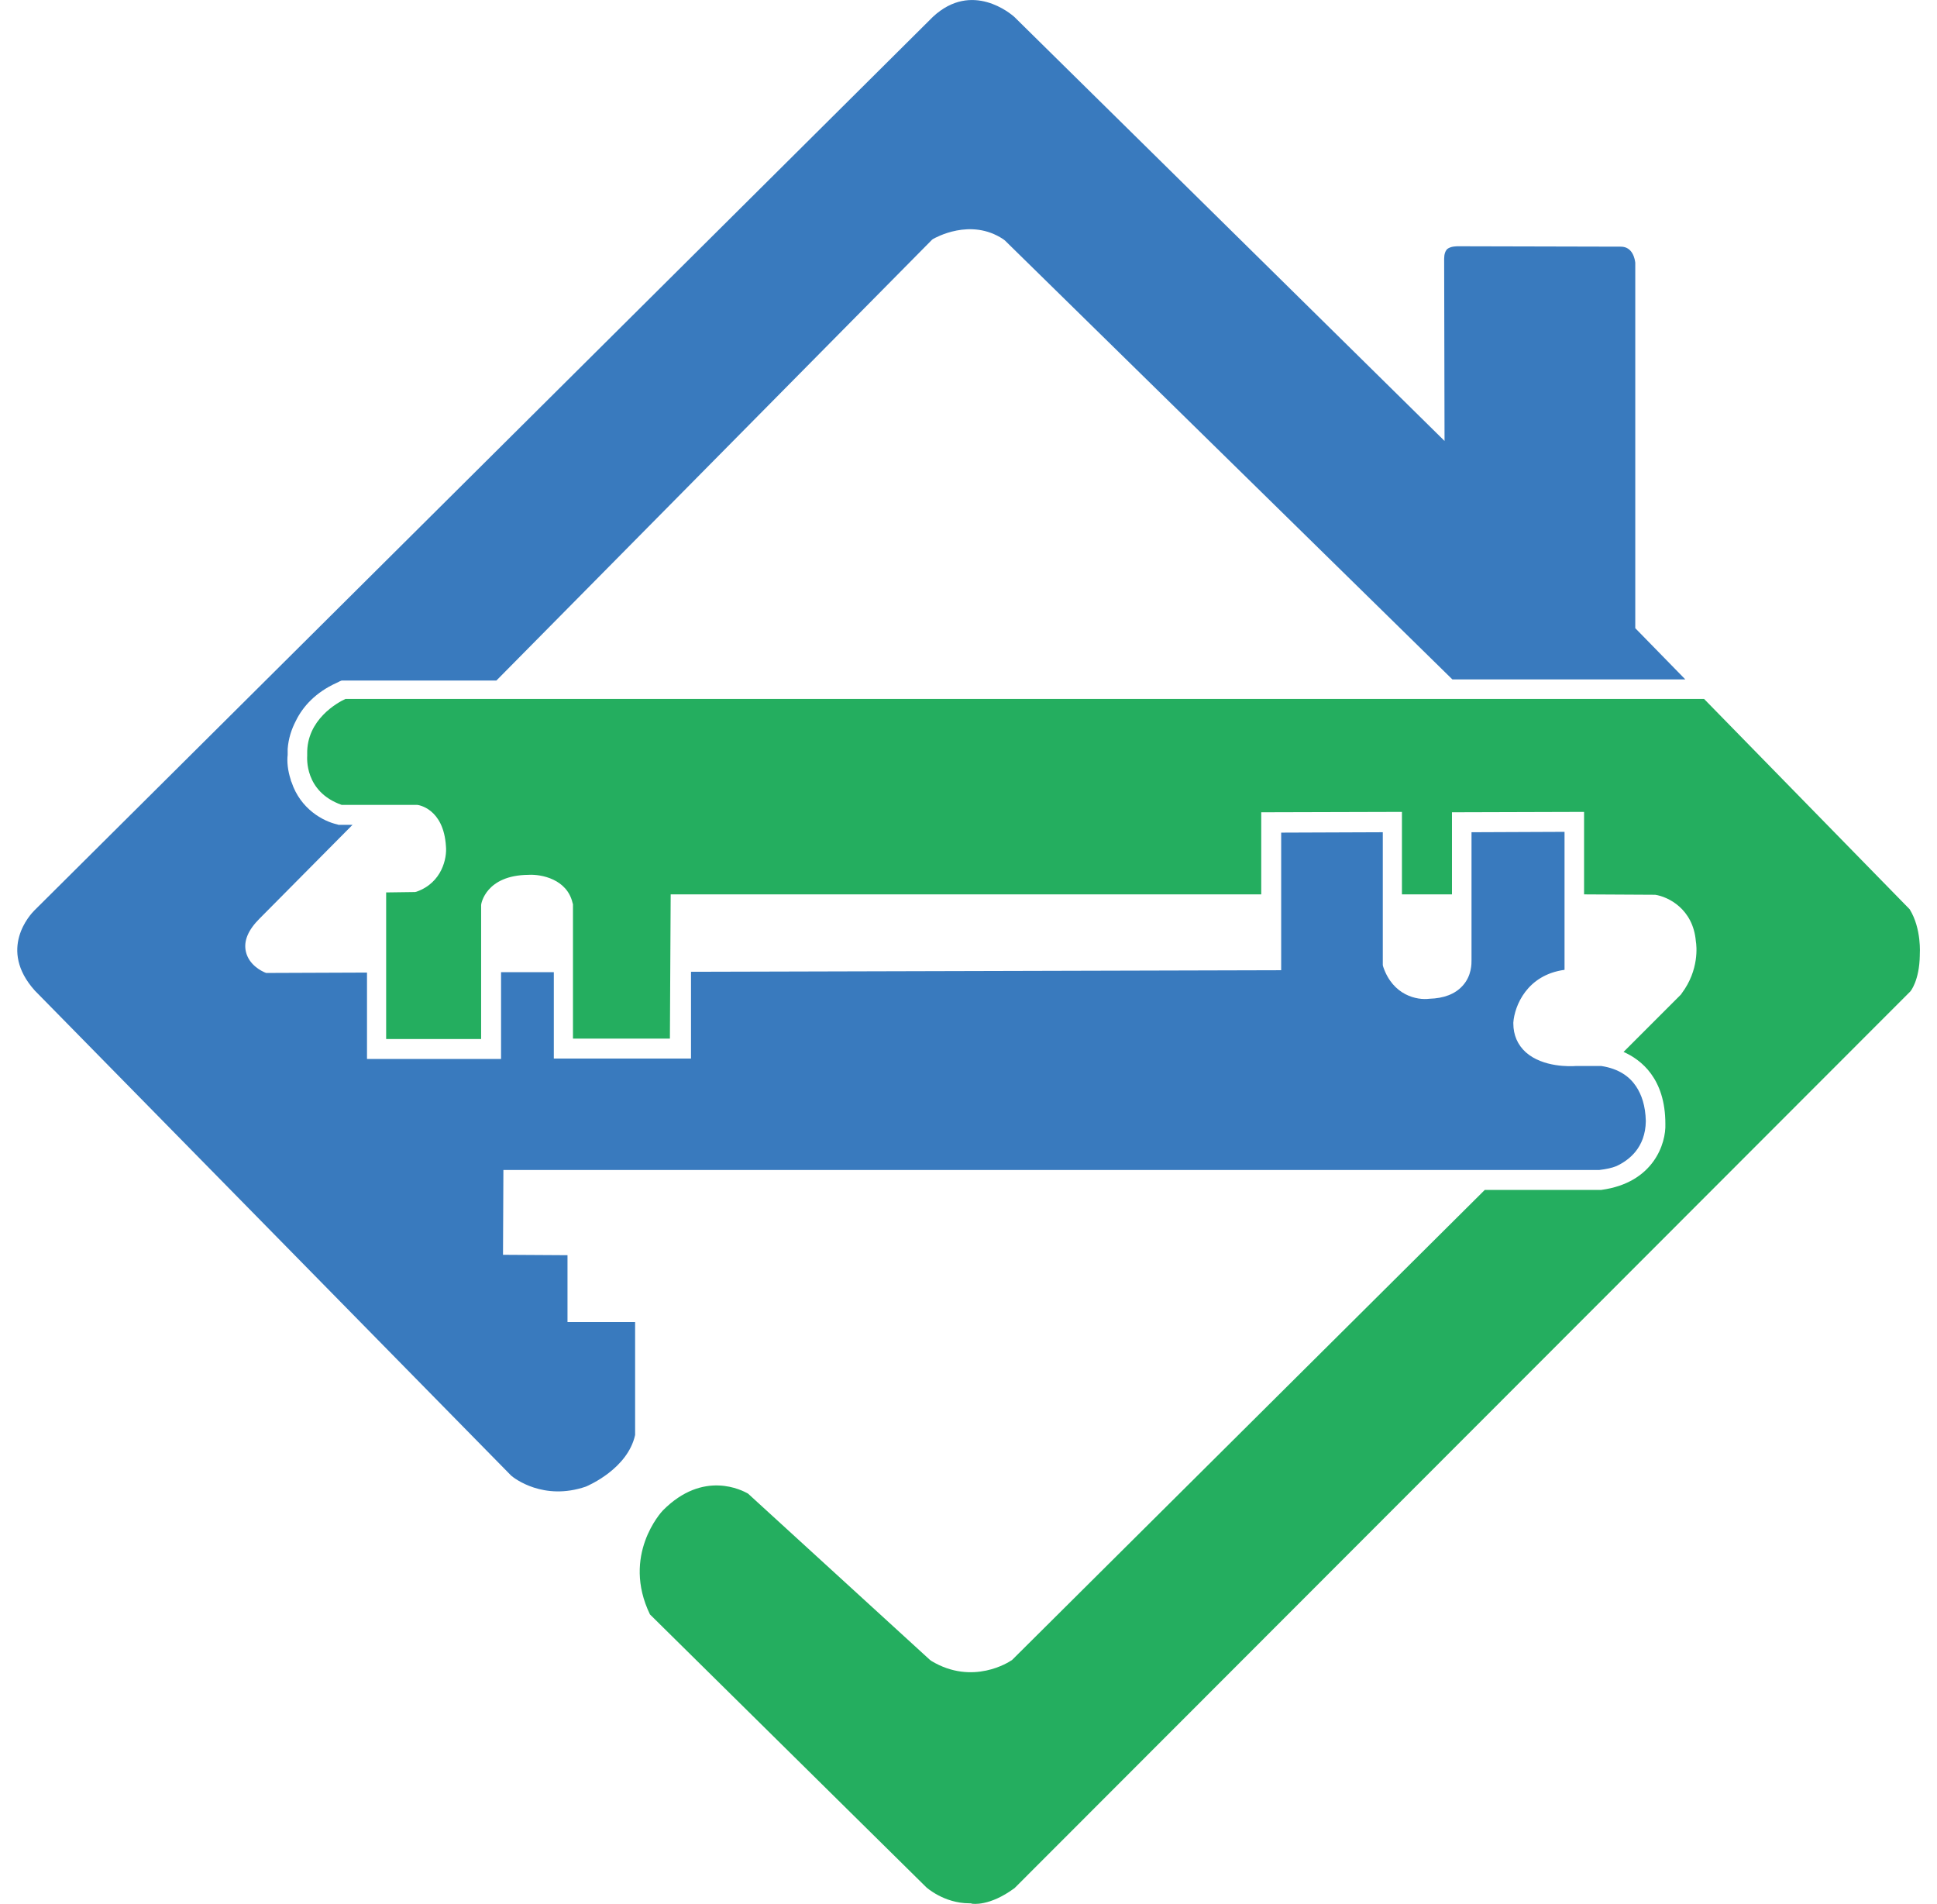
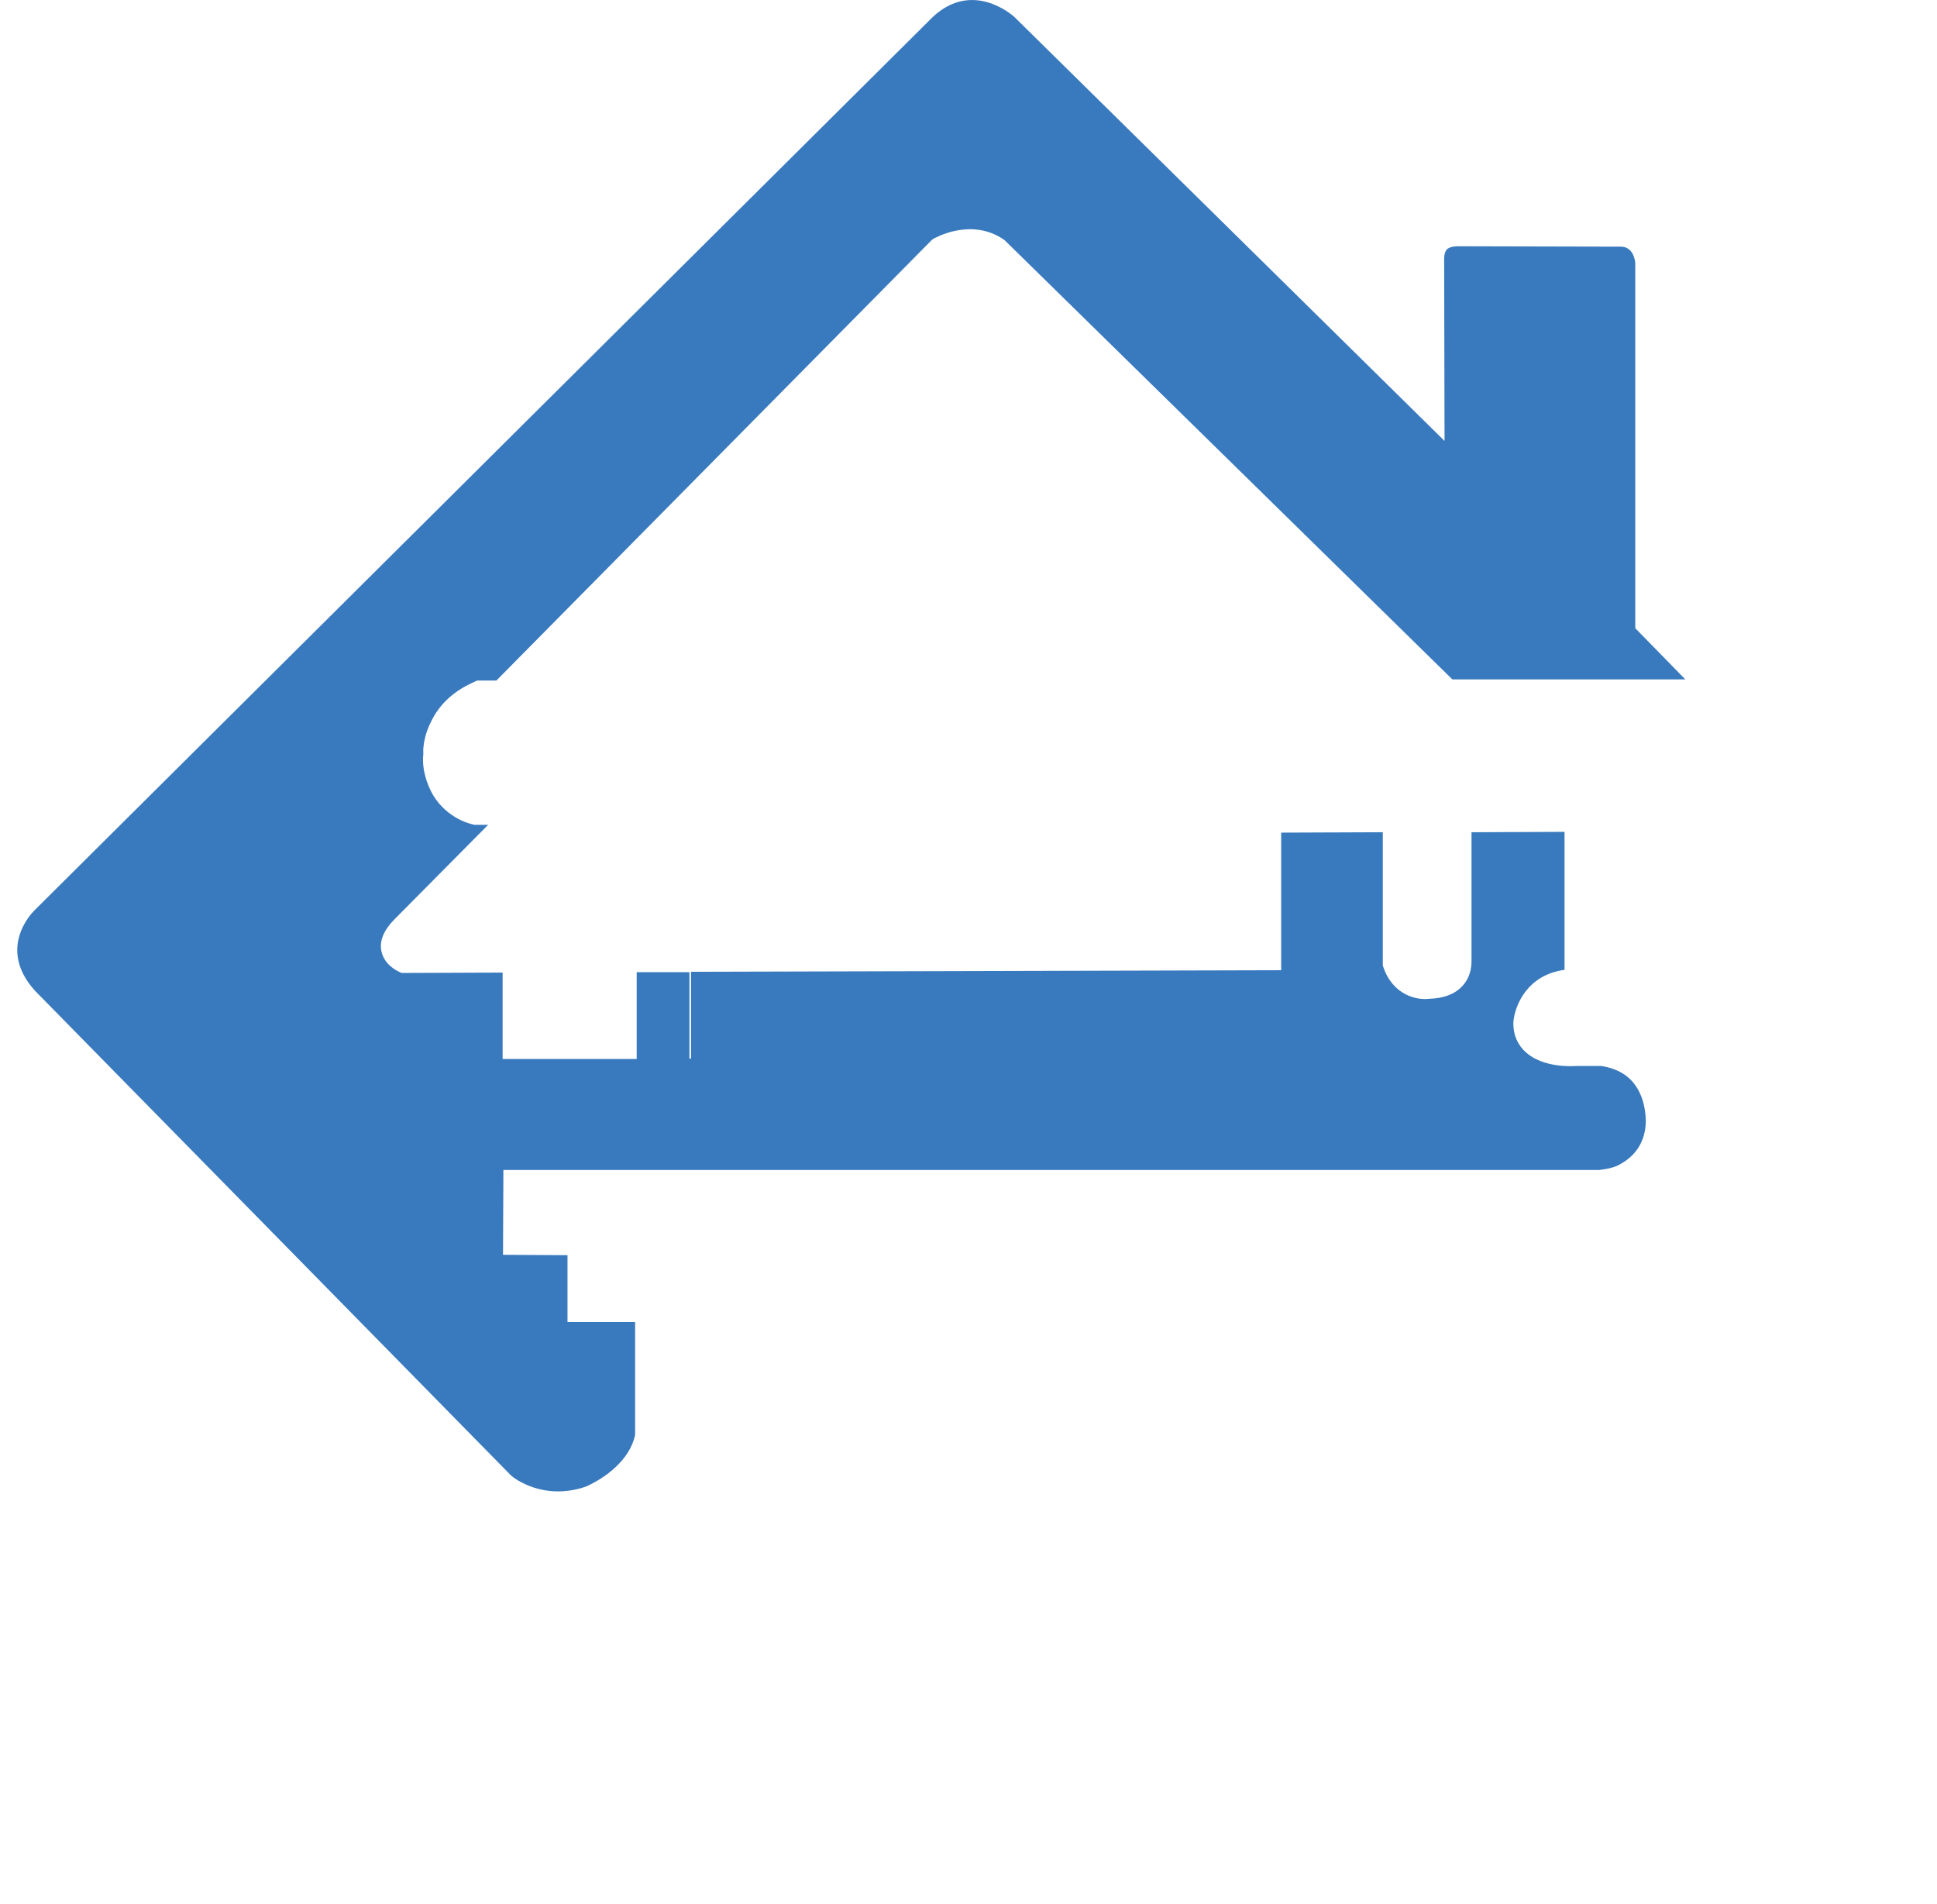
<svg xmlns="http://www.w3.org/2000/svg" version="1.1" id="Layer_1" x="0px" y="0px" viewBox="9 -9 495.6 487" style="enable-background:new 9 -9 495.6 487;" xml:space="preserve">
  <style type="text/css">
	.st0{fill:none;}
	.st1{fill:#397ABE;}
	.st2{fill:#24AE5F;}
	.st3{fill:#999999;}
</style>
  <g>
    <polygon class="st0" points="185.6,234.5 331.8,234.1 331.8,224.9 185.6,224.9  " />
    <path class="st0" d="M438.1,232.6v-0.3c-0.5-5.9-5-7.2-6.1-7.4l-17.6-0.1v19h-2.5c-9.3,0.1-10.5,7.6-10.6,9c0,1.6,0.6,2.8,1.6,3.7   c3,2.7,9.1,2.3,9.1,2.3h0.2h6.5l16.8-16.8C438.9,237.3,438.1,232.7,438.1,232.6z" />
    <path class="st0" d="M367.8,224.9v12c1.9,5.1,6.2,4.5,6.4,4.5h0.4c2.4,0,4-0.6,5-1.6c1.1-1.2,1-2.9,1-2.9v-0.2V225h-12.8V224.9z" />
-     <path class="st0" d="M250.6,56.3L143,164.9h230.4L262.8,56.3C257.6,53,251.8,55.7,250.6,56.3z" />
    <path class="st0" d="M144.5,219.9h-0.1c-5.8,0-7,2.6-7.2,3.3v11.5h13.5V223C149.7,219.7,144.7,219.9,144.5,219.9z" />
    <path class="st0" d="M118.2,207.8c-0.3-4.8-2.4-5.8-3-6h-8.8l-27.3,27.6c-1.5,1.6-2.3,3-2.1,3.9c0.1,0.7,0.9,1.2,1.3,1.5l24.7-0.1   v-20.3l11.4-0.2C118.5,212.5,118.2,208,118.2,207.8z" />
-     <path class="st1" d="M422.6,289.3c3.2-1.5,7.4-4.7,7.5-11.5c-0.1-4-1.1-6.8-2.5-8.9c-1.6-2.4-4.3-4.5-8.9-5.2h-6.5   c-1.3,0.1-8.4,0.4-12.8-3.5c-2.1-1.9-3.2-4.4-3.2-7.4v-0.1v-0.1c0.3-4.3,3.5-12.2,13.1-13.5v-14.2v-21.1l-23.8,0.1V225v11.6   c0,0.8,0.1,4-2.3,6.6c-1.9,2.1-4.8,3.2-8.5,3.3c-3.1,0.4-9.3-0.8-11.8-8.2l-0.1-0.4V225l0,0v-21.1l-26,0.1v35.2l-151,0.4v22.2h-0.4   h-34.7v-22.1h-13.5v22.2h-34.3v-22.1l-25.8,0.1l-0.5-0.2c-0.4-0.2-3.9-1.7-4.7-5.3c-0.6-2.7,0.6-5.5,3.5-8.4l23.8-24h-3.6l-0.3-0.1   c-3.6-0.8-9.4-3.9-11.7-10.8c-0.1-0.2-0.2-0.4-0.2-0.6l0,0c-0.8-2.4-1-4.7-0.8-6.4c0-0.1,0-0.2,0-0.2c0-0.2,0-0.4,0-0.6   c0-0.2,0-0.4,0-0.5s0-0.1,0-0.2c0.2-2.7,1-5.1,2.1-7.2c1.8-3.7,5.1-7.3,10.4-9.7c0.4-0.2,0.7-0.3,0.8-0.4l0.5-0.2H136L247.5,52.3   l0.3-0.2c0.4-0.2,9.5-5.5,17.9,0.1l0.4,0.3l114.5,112.3h59.6l-12.8-13.1V58.2c-0.1-0.8-0.6-4.1-3.7-4.1L382.1,54   c-0.5,0-1.9,0-2.8,0.7c-0.5,0.5-0.8,1.3-0.8,2.5l0.1,46.6L268.5-4.7c-0.8-0.7-10.8-9.3-20.8,0L17.8,223.9c-1,1-9.4,9.9,0.1,20.5   l121.9,124.1c0.8,0.7,8.3,6.5,19.1,2.8c0.7-0.3,10.7-4.6,12.6-13.2v-28.9h-17.3v-17.1l-16.5-0.1l0.1-21.7h280.4   C419.9,290.1,421.4,289.8,422.6,289.3z" />
-     <path class="st2" d="M445,169.8H97.4c-2,0.9-10,5.3-9.8,14.1v0.2v0.2c0,0.4-0.8,9.2,8.8,12.6h19.3c0.3,0,6.8,0.9,7.4,10.6   c0.3,3-1,9.3-7.5,11.6l-0.4,0.1l-7.4,0.1v15.4v22.1h24.3v-34.3c0-0.3,1.2-7.6,12.1-7.7c3.3-0.2,9.9,1.1,11.3,7.2l0.1,0.3v12.3v22.1   h24.8l0.2-36.9h151.1v-21l36-0.1v21.1h12.8v-21l33.8-0.1v21.1l18.2,0.1c3.3,0.5,9.7,3.6,10.4,11.9c0.2,1.1,0.9,7.3-3.6,13.3   l-0.2,0.3l-14.7,14.7c4.5,2,10.7,6.8,10.7,18.4c0.2,5-3,15.1-16.4,16.9h-0.3h-29.5l-121,120.3l-0.2,0.1c-0.4,0.3-9.8,6.5-20.4,0.1   l-0.4-0.3l-46.5-42.5c-1.4-0.8-11.4-6.2-21.8,4.3c-0.4,0.4-10.6,11.5-3.3,26.6l70.7,69.8c0,0,4.5,4.1,11,4.1c0,0,0,0,0.1,0h0.3   l0.3,0.1c0.1,0,4.4,0.8,10.9-4l229.2-229.4l0,0c0,0,2.3-2.7,2.4-9.2v-0.2c0-0.1,0.5-6.6-2.6-11.6L445,169.8z" />
+     <path class="st1" d="M422.6,289.3c3.2-1.5,7.4-4.7,7.5-11.5c-0.1-4-1.1-6.8-2.5-8.9c-1.6-2.4-4.3-4.5-8.9-5.2h-6.5   c-1.3,0.1-8.4,0.4-12.8-3.5c-2.1-1.9-3.2-4.4-3.2-7.4v-0.1v-0.1c0.3-4.3,3.5-12.2,13.1-13.5v-14.2v-21.1l-23.8,0.1V225v11.6   c0,0.8,0.1,4-2.3,6.6c-1.9,2.1-4.8,3.2-8.5,3.3c-3.1,0.4-9.3-0.8-11.8-8.2l-0.1-0.4V225l0,0v-21.1l-26,0.1v35.2l-151,0.4v22.2h-0.4   v-22.1h-13.5v22.2h-34.3v-22.1l-25.8,0.1l-0.5-0.2c-0.4-0.2-3.9-1.7-4.7-5.3c-0.6-2.7,0.6-5.5,3.5-8.4l23.8-24h-3.6l-0.3-0.1   c-3.6-0.8-9.4-3.9-11.7-10.8c-0.1-0.2-0.2-0.4-0.2-0.6l0,0c-0.8-2.4-1-4.7-0.8-6.4c0-0.1,0-0.2,0-0.2c0-0.2,0-0.4,0-0.6   c0-0.2,0-0.4,0-0.5s0-0.1,0-0.2c0.2-2.7,1-5.1,2.1-7.2c1.8-3.7,5.1-7.3,10.4-9.7c0.4-0.2,0.7-0.3,0.8-0.4l0.5-0.2H136L247.5,52.3   l0.3-0.2c0.4-0.2,9.5-5.5,17.9,0.1l0.4,0.3l114.5,112.3h59.6l-12.8-13.1V58.2c-0.1-0.8-0.6-4.1-3.7-4.1L382.1,54   c-0.5,0-1.9,0-2.8,0.7c-0.5,0.5-0.8,1.3-0.8,2.5l0.1,46.6L268.5-4.7c-0.8-0.7-10.8-9.3-20.8,0L17.8,223.9c-1,1-9.4,9.9,0.1,20.5   l121.9,124.1c0.8,0.7,8.3,6.5,19.1,2.8c0.7-0.3,10.7-4.6,12.6-13.2v-28.9h-17.3v-17.1l-16.5-0.1l0.1-21.7h280.4   C419.9,290.1,421.4,289.8,422.6,289.3z" />
  </g>
</svg>